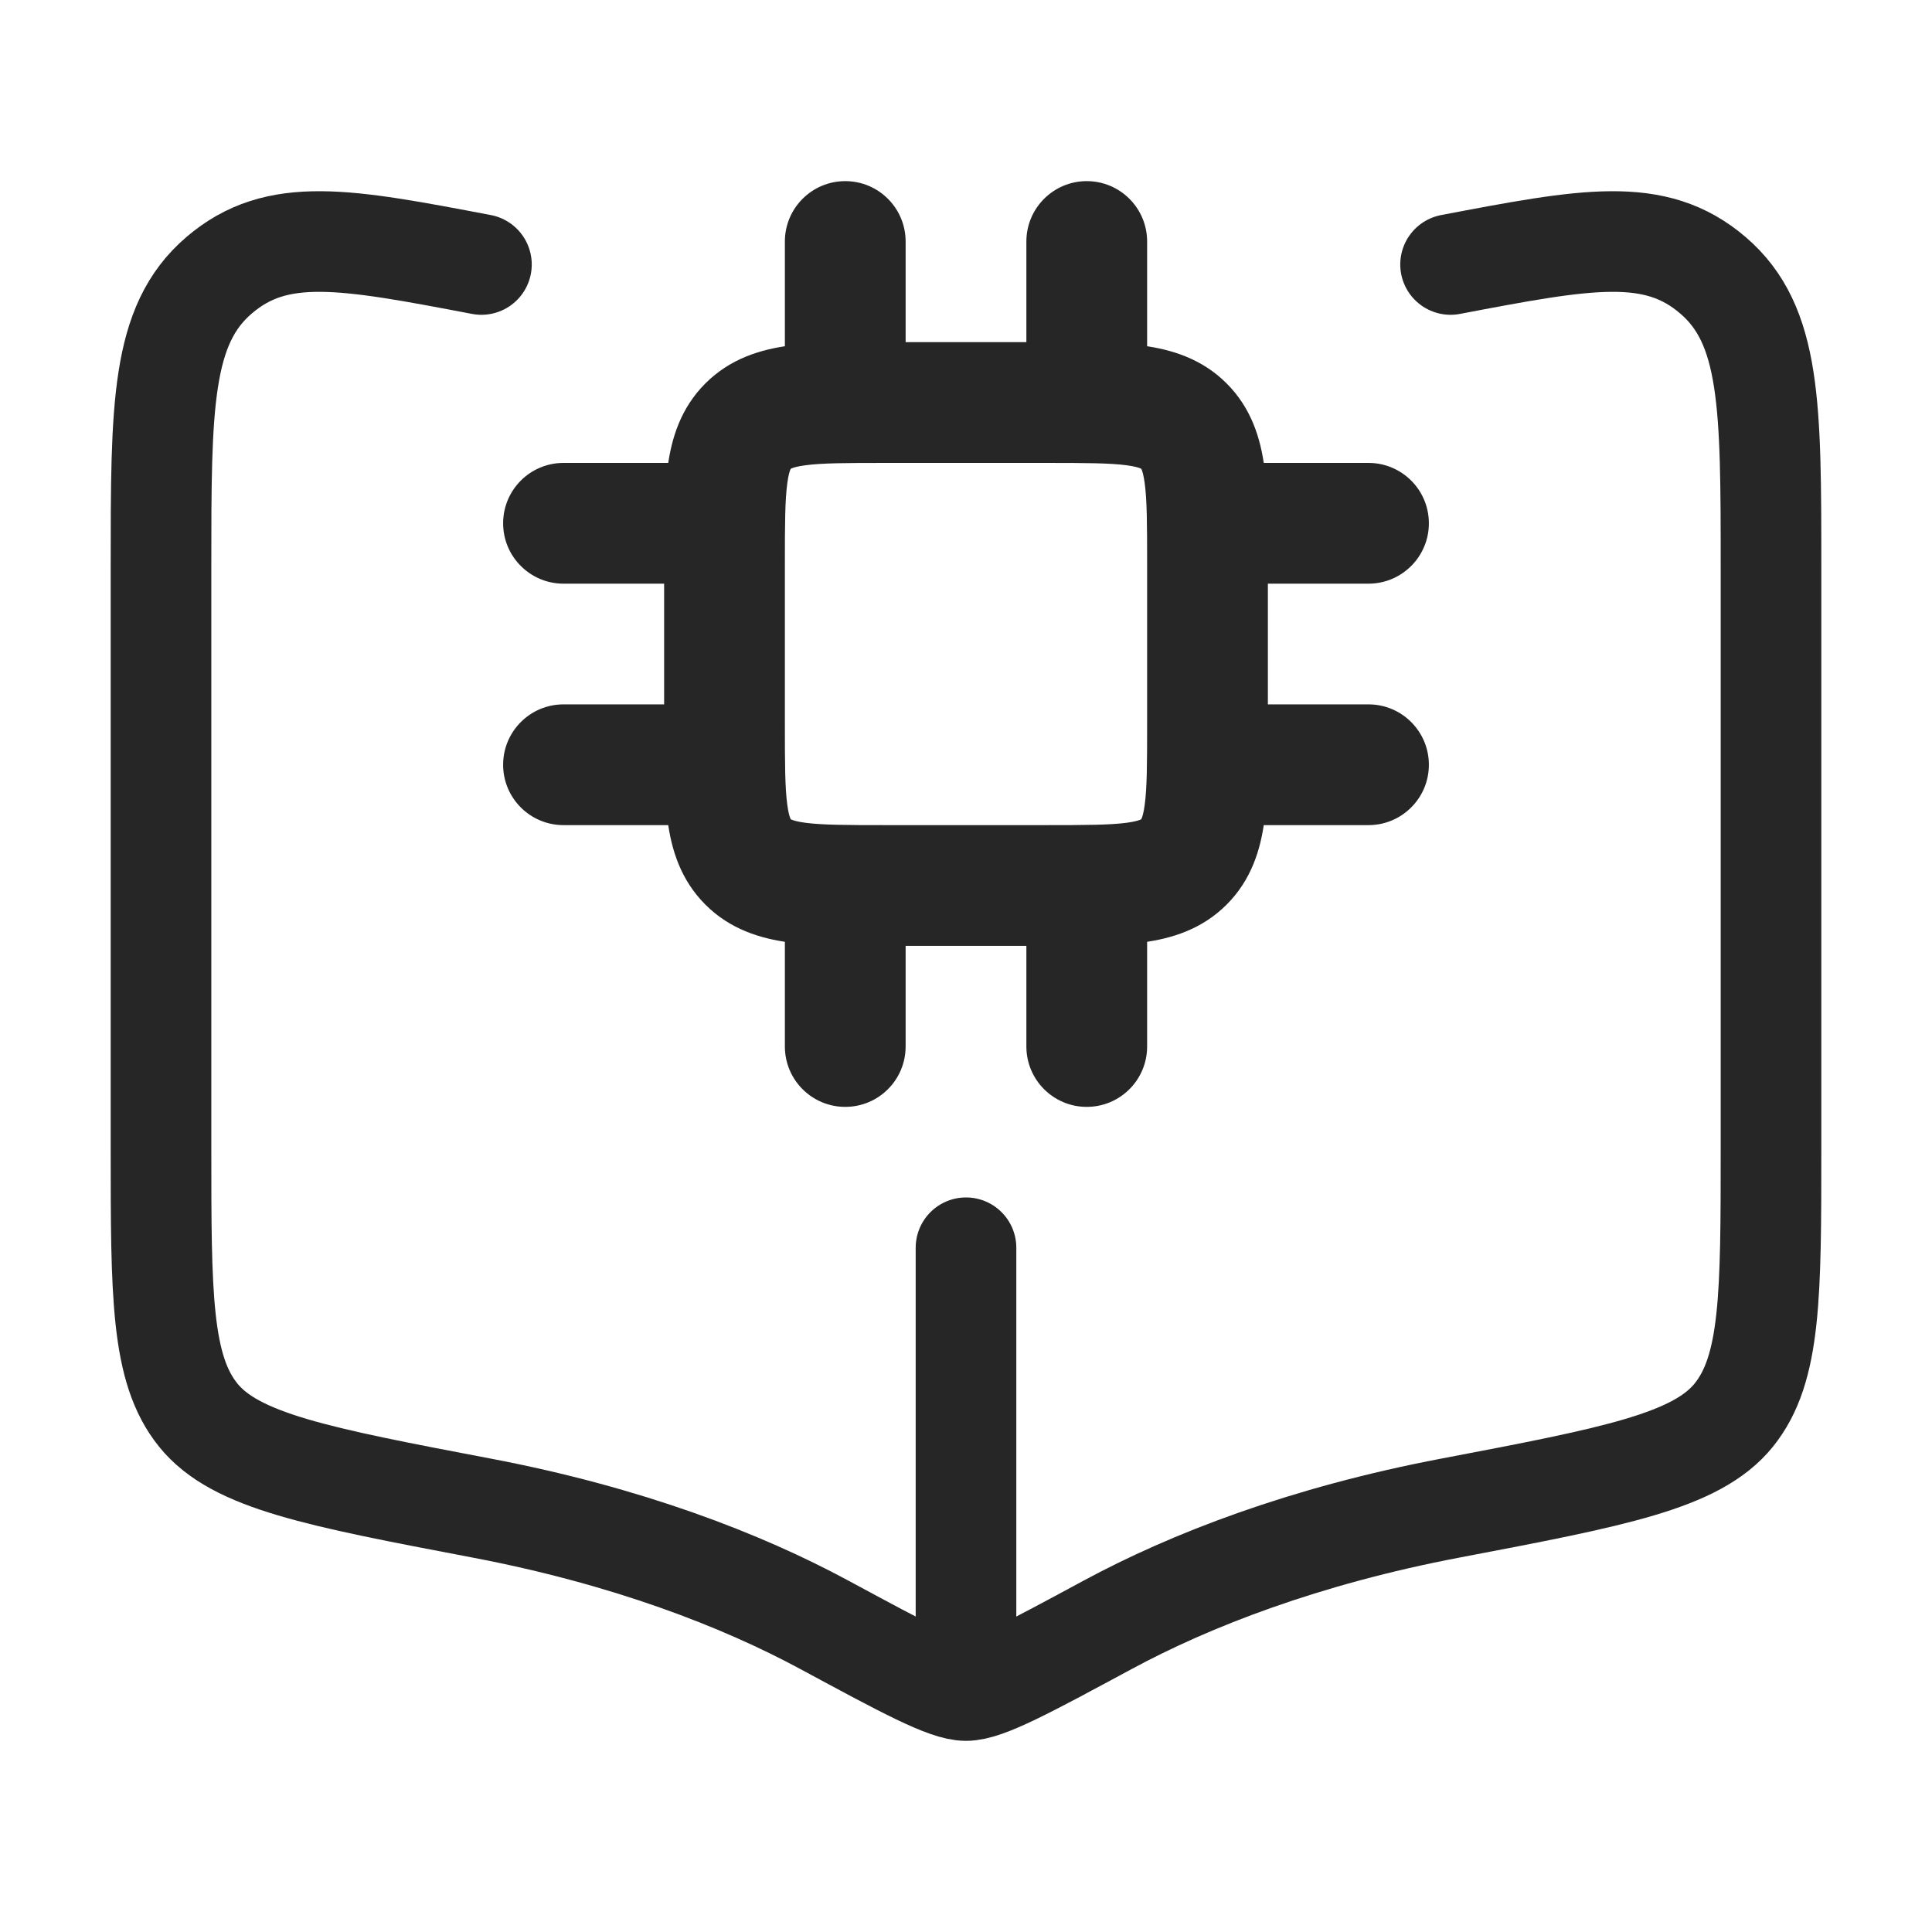
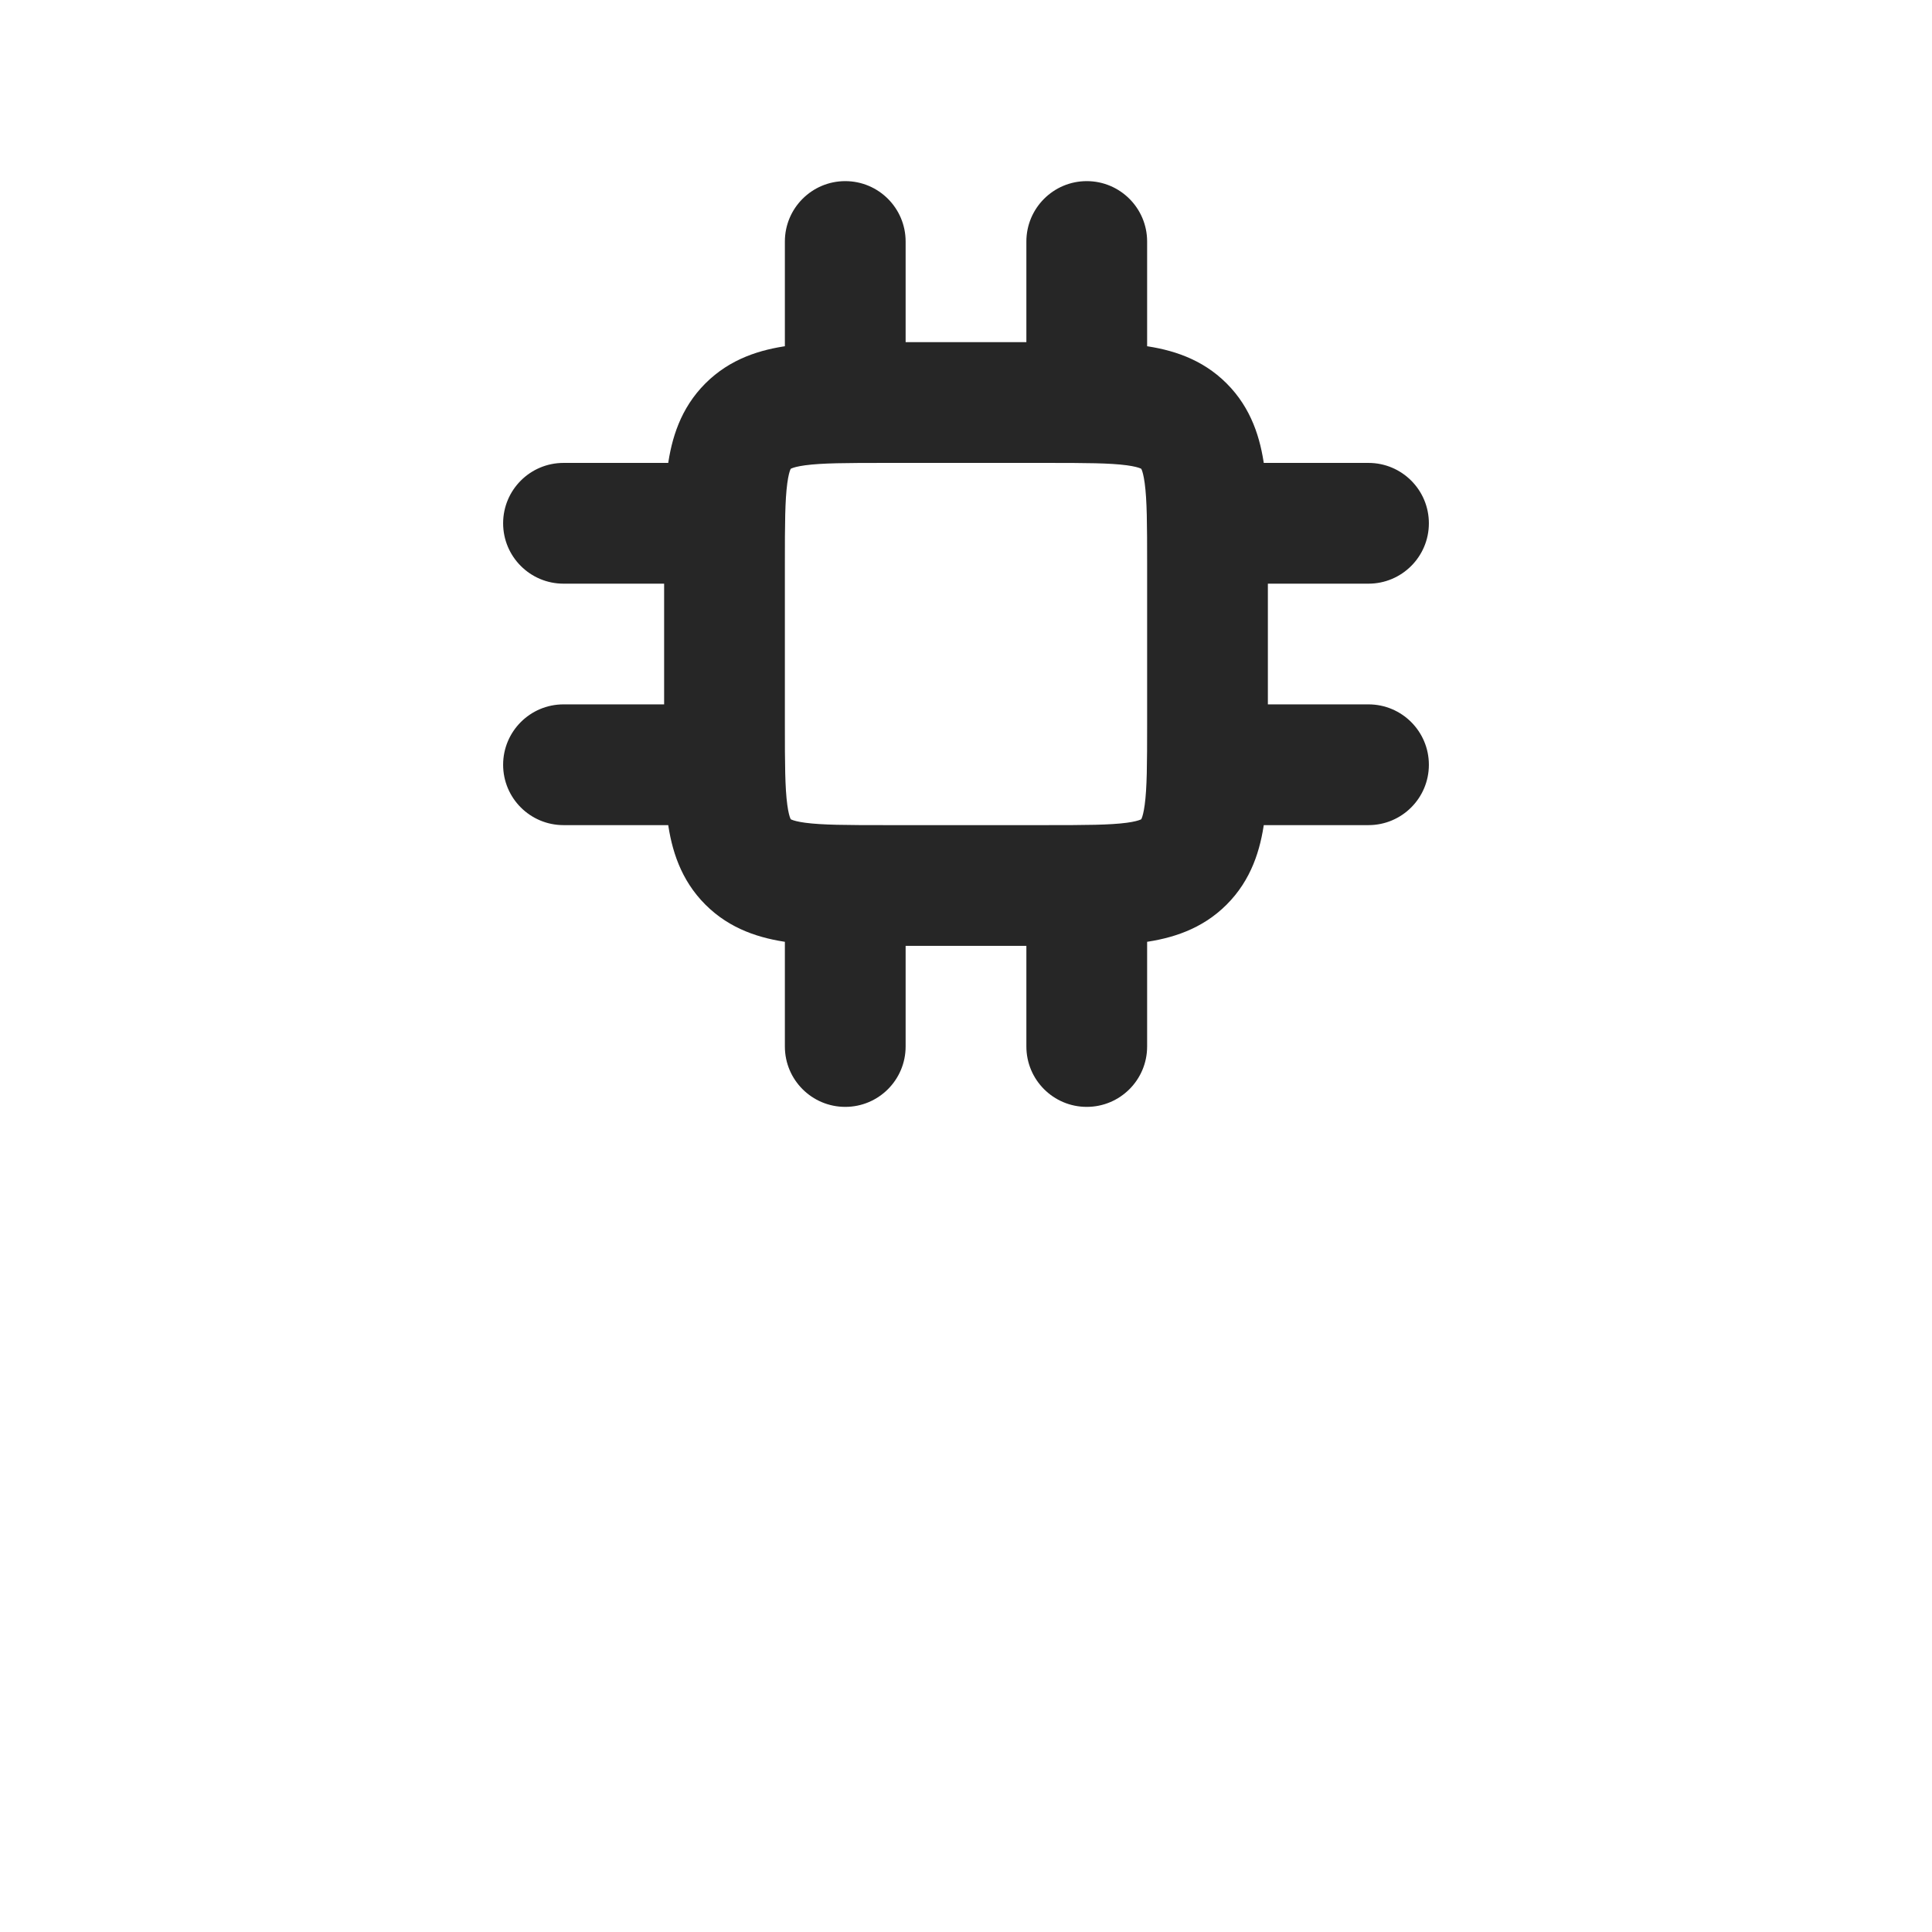
<svg xmlns="http://www.w3.org/2000/svg" width="48" height="48" viewBox="0 0 48 48" fill="none">
  <g id="Frame">
-     <path id="Vector" d="M24 31V41.001" stroke="#262626" stroke-width="2.5" stroke-linecap="round" />
-     <path id="Vector_2" d="M11.961 6.571C8.576 5.927 6.883 5.605 5.442 6.84C4 8.075 4 10.081 4 14.093V28.511C4 32.179 4 34.013 4.925 35.158C5.85 36.303 7.887 36.691 11.961 37.467C15.593 38.158 18.427 39.26 20.478 40.367C22.497 41.456 23.506 42.001 24 42.001C24.494 42.001 25.503 41.456 27.522 40.367C29.573 39.26 32.407 38.158 36.039 37.467C40.113 36.691 42.15 36.303 43.075 35.158C44 34.013 44 32.179 44 28.511V14.093C44 10.081 44 8.075 42.558 6.84C41.117 5.605 39.424 5.927 36.039 6.571" stroke="#262626" stroke-width="2.5" stroke-linecap="round" stroke-linejoin="round" />
    <path id="Vector_3" d="M22.5 22C22.5 21.172 21.828 20.5 21 20.5C20.172 20.5 19.5 21.172 19.5 22H22.5ZM19.5 26C19.5 26.829 20.172 27.5 21 27.5C21.828 27.5 22.5 26.829 22.5 26H19.5ZM28.5 22C28.5 21.172 27.828 20.5 27 20.5C26.172 20.5 25.5 21.172 25.5 22H28.5ZM25.5 26C25.5 26.829 26.172 27.5 27 27.5C27.828 27.5 28.5 26.829 28.5 26H25.5ZM22.5 6C22.5 5.172 21.828 4.5 21 4.5C20.172 4.5 19.5 5.172 19.5 6H22.5ZM19.5 10.001C19.5 10.829 20.172 11.501 21 11.501C21.828 11.501 22.5 10.829 22.5 10.001H19.5ZM28.5 6C28.5 5.172 27.828 4.5 27 4.5C26.172 4.5 25.5 5.172 25.5 6H28.5ZM25.5 10.001C25.5 10.829 26.172 11.501 27 11.501C27.828 11.501 28.5 10.829 28.5 10.001H25.5ZM18 14.501C18.828 14.501 19.5 13.829 19.5 13.001C19.5 12.172 18.828 11.501 18 11.501V14.501ZM14 11.501C13.172 11.501 12.5 12.172 12.5 13.001C12.5 13.829 13.172 14.501 14 14.501V11.501ZM18 20.5C18.828 20.5 19.5 19.829 19.5 19C19.5 18.172 18.828 17.5 18 17.5V20.5ZM14 17.5C13.172 17.5 12.5 18.172 12.5 19C12.5 19.829 13.172 20.5 14 20.5V17.5ZM34 14.501C34.828 14.501 35.5 13.829 35.5 13.001C35.5 12.172 34.828 11.501 34 11.501V14.501ZM30 11.501C29.172 11.501 28.5 12.172 28.5 13.001C28.5 13.829 29.172 14.501 30 14.501V11.501ZM34 20.5C34.828 20.5 35.5 19.829 35.5 19C35.5 18.172 34.828 17.5 34 17.5V20.5ZM30 17.5C29.172 17.5 28.5 18.172 28.5 19C28.5 19.829 29.172 20.5 30 20.5V17.5ZM22 11.501H26V8.5H22V11.501ZM28.5 14.001V18H31.5V14.001H28.5ZM26 20.5H22V23.5H26V20.5ZM19.5 18V14.001H16.5V18H19.5ZM22 20.5C21.015 20.5 20.427 20.497 20.005 20.441C19.812 20.415 19.715 20.384 19.672 20.366C19.662 20.362 19.655 20.359 19.651 20.357C19.648 20.355 19.647 20.354 19.646 20.354L17.525 22.475C18.143 23.093 18.895 23.318 19.606 23.414C20.273 23.504 21.1 23.5 22 23.5V20.5ZM16.5 18C16.5 18.901 16.497 19.727 16.587 20.395C16.682 21.106 16.907 21.857 17.525 22.475L19.646 20.354C19.646 20.354 19.646 20.353 19.644 20.349C19.642 20.345 19.639 20.339 19.634 20.328C19.616 20.285 19.586 20.188 19.56 19.995C19.503 19.574 19.5 18.986 19.5 18H16.5ZM28.5 18C28.5 18.986 28.497 19.574 28.44 19.995C28.414 20.188 28.384 20.285 28.366 20.328C28.362 20.339 28.358 20.345 28.356 20.349C28.354 20.353 28.354 20.354 28.354 20.354C28.354 20.354 28.354 20.353 28.354 20.354L30.475 22.475C31.093 21.857 31.318 21.106 31.413 20.395C31.503 19.727 31.5 18.901 31.5 18H28.5ZM26 23.5C26.9 23.5 27.727 23.504 28.394 23.414C29.105 23.318 29.857 23.093 30.475 22.475L28.354 20.354C28.353 20.355 28.353 20.355 28.354 20.354C28.353 20.354 28.352 20.355 28.349 20.357C28.345 20.359 28.338 20.362 28.328 20.366C28.285 20.384 28.188 20.415 27.995 20.441C27.573 20.497 26.985 20.5 26 20.5V23.5ZM26 11.501C26.985 11.501 27.573 11.504 27.995 11.56C28.188 11.586 28.285 11.617 28.328 11.635C28.338 11.639 28.345 11.642 28.349 11.644C28.352 11.646 28.353 11.647 28.354 11.647L30.475 9.526C29.857 8.908 29.105 8.683 28.394 8.587C27.727 8.497 26.9 8.5 26 8.5V11.501ZM31.5 14.001C31.5 13.1 31.503 12.274 31.413 11.606C31.318 10.895 31.093 10.144 30.475 9.526L28.354 11.647C28.354 11.647 28.354 11.648 28.356 11.652C28.358 11.656 28.362 11.662 28.366 11.672C28.384 11.716 28.414 11.813 28.44 12.006C28.497 12.427 28.5 13.015 28.5 14.001H31.5ZM22 8.5C21.1 8.5 20.273 8.497 19.606 8.587C18.895 8.683 18.143 8.908 17.525 9.526L19.646 11.647C19.647 11.647 19.648 11.646 19.651 11.644C19.655 11.642 19.662 11.639 19.672 11.635C19.715 11.617 19.812 11.586 20.005 11.56C20.427 11.504 21.015 11.501 22 11.501V8.5ZM19.5 14.001C19.5 13.015 19.503 12.427 19.56 12.006C19.586 11.813 19.616 11.716 19.634 11.672C19.639 11.662 19.642 11.656 19.644 11.652C19.646 11.648 19.646 11.647 19.646 11.647C19.647 11.646 19.647 11.646 19.646 11.647C19.645 11.648 19.646 11.648 19.646 11.647L17.525 9.526C16.907 10.144 16.682 10.895 16.587 11.606C16.497 12.274 16.5 13.1 16.5 14.001H19.5ZM19.5 22V26H22.5V22H19.5ZM25.5 22V26H28.5V22H25.5ZM19.5 6V10.001H22.5V6H19.5ZM25.5 6V10.001H28.5V6H25.5ZM18 11.501H14V14.501H18V11.501ZM18 17.5H14V20.5H18V17.5ZM34 11.501H30V14.501H34V11.501ZM34 17.5H30V20.5H34V17.5Z" fill="#262626" />
  </g>
</svg>